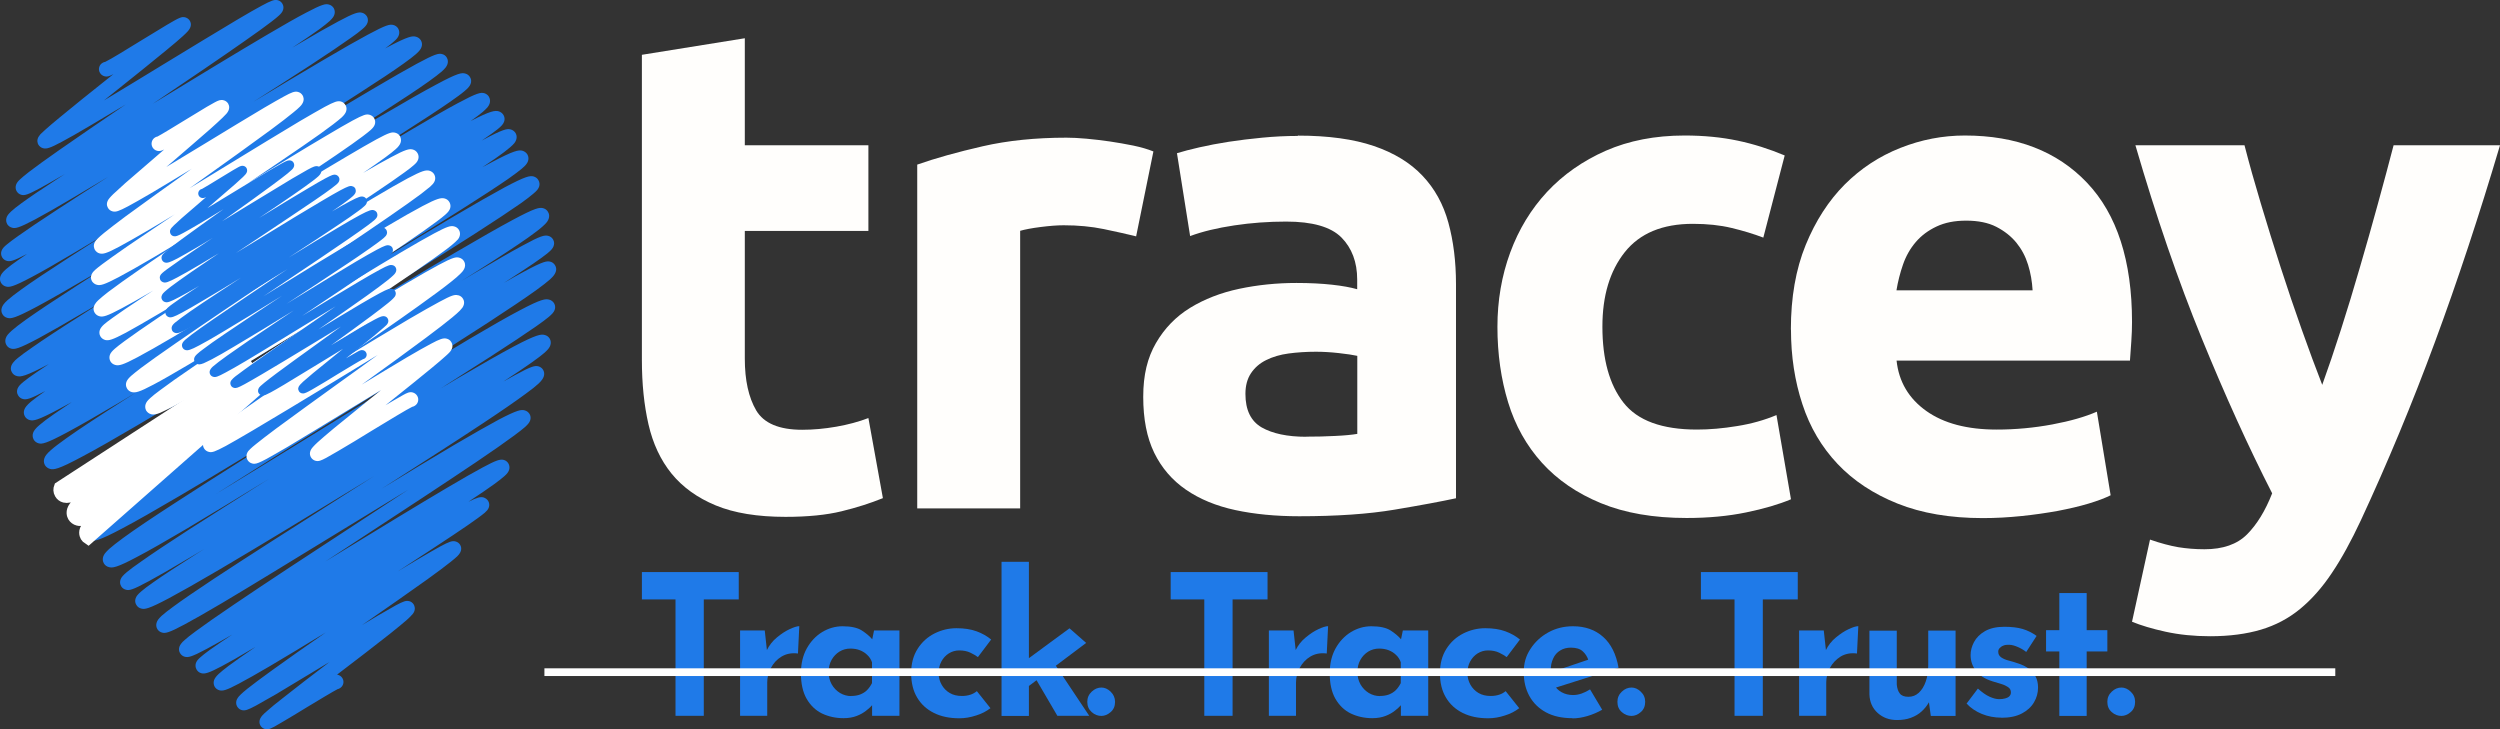
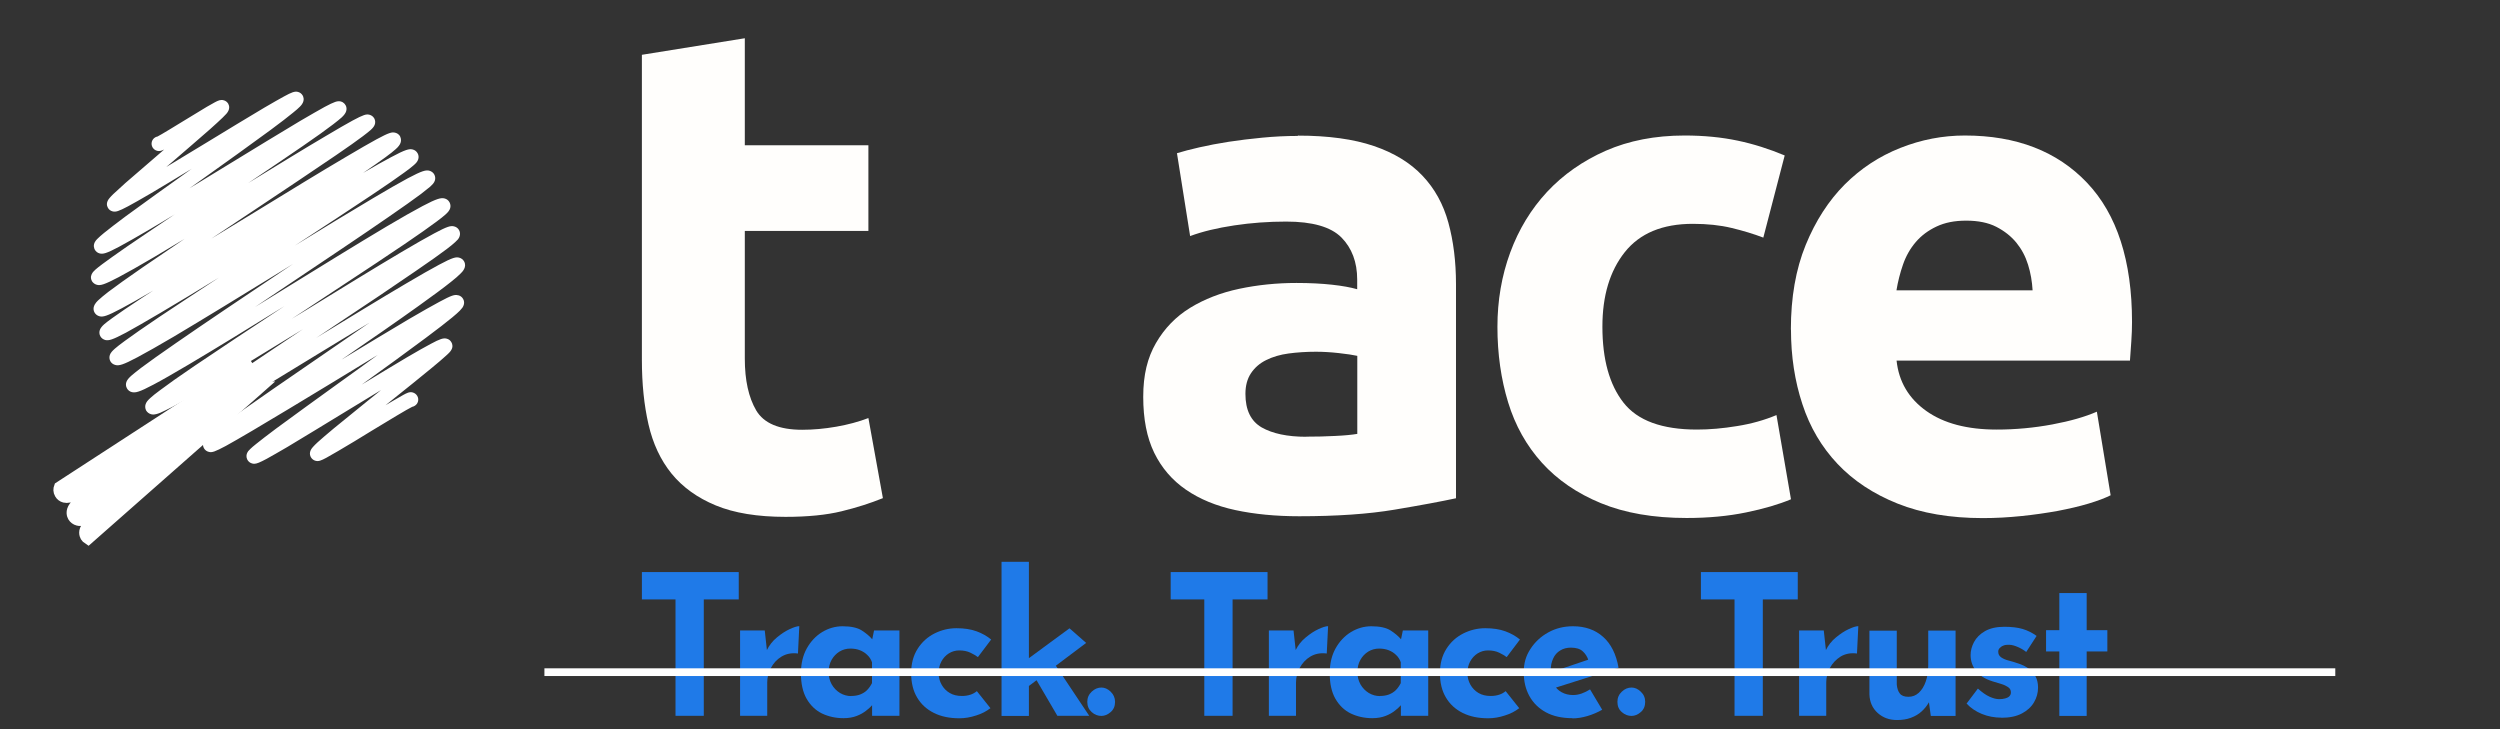
<svg xmlns="http://www.w3.org/2000/svg" id="katman_2" viewBox="0 0 243.15 70.94">
  <rect x="0" y="0" width="243.15" height="70.94" fill="#333333" stroke="none" />
  <defs>
    <style>
      .cls-1 {
        stroke: #fff;
        stroke-miterlimit: 10;
      }

      .cls-1, .cls-2 {
        fill: #fff;
      }

      .cls-3 {
        fill: #1f7ae8;
      }

      .cls-4 {
        fill: #fffefc;
      }
    </style>
  </defs>
  <g id="katman_1">
    <g>
      <g>
        <path class="cls-4" d="M62.43,5.33l10.01-1.61v10.41h12.02v8.33h-12.02v12.42c0,2.1.37,3.78,1.11,5.04.74,1.25,2.23,1.88,4.47,1.88,1.07,0,2.18-.1,3.32-.3,1.14-.2,2.18-.48,3.12-.84l1.41,7.79c-1.21.49-2.55.92-4.03,1.28-1.48.36-3.29.54-5.44.54-2.73,0-4.99-.37-6.78-1.11-1.79-.74-3.22-1.77-4.3-3.09-1.07-1.32-1.82-2.92-2.25-4.8-.43-1.88-.64-3.96-.64-6.25V5.33Z" />
-         <path class="cls-4" d="M110.51,22.99c-.9-.22-1.95-.46-3.16-.71-1.21-.25-2.51-.37-3.9-.37-.63,0-1.38.06-2.25.17-.87.11-1.53.24-1.98.37v27h-10.01V16.01c1.79-.63,3.91-1.22,6.35-1.78,2.44-.56,5.16-.84,8.16-.84.54,0,1.19.03,1.95.1.76.07,1.52.16,2.28.27.76.11,1.52.25,2.28.4.76.16,1.41.35,1.95.57l-1.68,8.26Z" />
        <path class="cls-4" d="M126.23,13.19c2.96,0,5.42.34,7.39,1.01,1.97.67,3.55,1.64,4.73,2.89,1.19,1.25,2.03,2.78,2.52,4.57.49,1.79.74,3.78.74,5.98v20.82c-1.43.31-3.42.68-5.98,1.11s-5.64.64-9.27.64c-2.28,0-4.35-.2-6.21-.6-1.86-.4-3.46-1.06-4.8-1.98-1.34-.92-2.37-2.12-3.09-3.59-.72-1.48-1.07-3.29-1.07-5.44s.41-3.8,1.24-5.24c.83-1.43,1.94-2.57,3.32-3.42,1.39-.85,2.98-1.47,4.77-1.85,1.79-.38,3.65-.57,5.57-.57,1.3,0,2.45.06,3.46.17,1.01.11,1.82.26,2.45.44v-.94c0-1.7-.52-3.07-1.54-4.1-1.03-1.03-2.82-1.54-5.37-1.54-1.7,0-3.38.12-5.04.37-1.66.25-3.09.59-4.3,1.04l-1.28-8.06c.58-.18,1.31-.37,2.18-.57.87-.2,1.82-.38,2.85-.54,1.03-.16,2.12-.29,3.26-.4,1.14-.11,2.29-.17,3.46-.17ZM127.04,42.47c.98,0,1.92-.02,2.82-.07.9-.04,1.61-.11,2.15-.2v-7.59c-.4-.09-1.01-.18-1.81-.27-.81-.09-1.54-.13-2.22-.13-.94,0-1.82.06-2.65.17-.83.11-1.56.33-2.18.64-.63.31-1.12.74-1.48,1.28-.36.54-.54,1.21-.54,2.01,0,1.57.53,2.65,1.58,3.26,1.05.6,2.5.91,4.33.91Z" />
        <path class="cls-4" d="M145.64,31.79c0-2.55.41-4.96,1.24-7.22.83-2.26,2.03-4.23,3.59-5.91,1.57-1.68,3.47-3.01,5.71-4,2.24-.98,4.79-1.48,7.66-1.48,1.88,0,3.6.17,5.17.5,1.57.33,3.09.82,4.57,1.44l-2.08,7.99c-.94-.36-1.97-.67-3.09-.94-1.12-.27-2.37-.4-3.76-.4-2.96,0-5.16.92-6.62,2.75-1.46,1.84-2.18,4.25-2.18,7.25,0,3.18.68,5.64,2.05,7.39,1.37,1.75,3.75,2.62,7.15,2.62,1.21,0,2.51-.11,3.9-.34,1.39-.22,2.66-.58,3.83-1.07l1.41,8.19c-1.16.49-2.62.92-4.37,1.28-1.75.36-3.67.54-5.78.54-3.22,0-6-.48-8.33-1.44-2.33-.96-4.24-2.27-5.74-3.93-1.5-1.66-2.6-3.62-3.29-5.88-.69-2.26-1.04-4.71-1.04-7.35Z" />
        <path class="cls-4" d="M174.18,32.06c0-3.13.48-5.88,1.44-8.23.96-2.35,2.23-4.31,3.79-5.88,1.57-1.57,3.37-2.75,5.41-3.56,2.04-.81,4.13-1.21,6.28-1.21,5.01,0,8.98,1.53,11.89,4.6,2.91,3.07,4.37,7.58,4.37,13.53,0,.58-.02,1.22-.07,1.91-.04.69-.09,1.31-.13,1.85h-22.7c.22,2.06,1.19,3.69,2.89,4.9,1.7,1.21,3.98,1.81,6.85,1.81,1.83,0,3.64-.17,5.41-.5,1.77-.33,3.21-.75,4.33-1.24l1.34,8.13c-.54.27-1.25.54-2.15.81-.9.27-1.89.5-2.99.71-1.1.2-2.27.37-3.53.5-1.25.13-2.51.2-3.76.2-3.18,0-5.94-.47-8.29-1.41-2.35-.94-4.3-2.23-5.84-3.86-1.54-1.63-2.69-3.57-3.42-5.81-.74-2.24-1.11-4.66-1.11-7.25ZM197.69,28.23c-.05-.85-.19-1.68-.44-2.48-.25-.81-.63-1.52-1.14-2.15-.52-.63-1.17-1.14-1.95-1.54-.78-.4-1.76-.6-2.92-.6s-2.08.19-2.89.57c-.81.38-1.48.88-2.02,1.51-.54.63-.95,1.35-1.24,2.18-.29.83-.5,1.67-.64,2.52h13.23Z" />
-         <path class="cls-4" d="M243.15,14.13c-2.02,6.81-4.13,13.19-6.33,19.14-2.2,5.96-4.6,11.73-7.2,17.33-.94,2.01-1.88,3.73-2.83,5.14-.94,1.41-1.97,2.57-3.09,3.49-1.12.92-2.39,1.59-3.8,2.01-1.41.42-3.06.64-4.94.64-1.57,0-3.02-.15-4.34-.44-1.32-.29-2.41-.62-3.26-.97l1.75-7.99c1.03.36,1.95.6,2.75.74.81.13,1.66.2,2.55.2,1.79,0,3.17-.48,4.13-1.44.96-.96,1.78-2.29,2.45-4-2.29-4.48-4.57-9.5-6.85-15.08-2.28-5.57-4.43-11.83-6.45-18.77h10.61c.45,1.75.98,3.64,1.59,5.67.61,2.04,1.25,4.1,1.92,6.18.67,2.08,1.36,4.11,2.06,6.08.7,1.97,1.36,3.76,1.99,5.37.58-1.61,1.19-3.4,1.82-5.37.63-1.97,1.25-4,1.85-6.08.61-2.08,1.19-4.14,1.75-6.18.56-2.04,1.07-3.93,1.52-5.67h10.35Z" />
      </g>
      <g>
        <path class="cls-3" d="M62.43,55.64h9.42v2.66h-3.4v11.32h-2.75v-11.32h-3.27v-2.66Z" />
        <path class="cls-3" d="M74.38,61.32l.25,2.28-.06-.34c.24-.49.57-.92.99-1.26.42-.35.83-.62,1.24-.81.41-.19.73-.29.94-.29l-.13,2.66c-.62-.08-1.15.03-1.6.3s-.79.65-1.03,1.1c-.24.46-.36.92-.36,1.41v3.25h-2.64v-8.3h2.39Z" />
        <path class="cls-3" d="M82.04,69.85c-.77,0-1.47-.16-2.1-.46-.63-.31-1.12-.79-1.49-1.43-.37-.65-.55-1.47-.55-2.47,0-.94.19-1.75.57-2.43.38-.68.88-1.21,1.5-1.59.62-.37,1.28-.56,1.98-.56.82,0,1.45.14,1.87.41.42.27.78.57,1.05.9l-.11.32.25-1.22h2.47v8.3h-2.66v-1.8l.21.57s-.1.07-.23.22c-.13.15-.31.32-.56.51-.25.2-.55.37-.91.51s-.79.22-1.28.22ZM82.8,67.69c.32,0,.6-.05.85-.14.25-.1.48-.23.67-.42s.35-.42.49-.69v-2.03c-.1-.28-.25-.52-.46-.71-.2-.2-.44-.35-.72-.46-.28-.11-.59-.16-.93-.16-.38,0-.73.1-1.05.29-.32.2-.58.47-.77.81s-.29.74-.29,1.18.1.84.3,1.2c.2.35.47.63.81.84.34.2.7.3,1.09.3Z" />
        <path class="cls-3" d="M96.31,68.89c-.37.29-.83.53-1.38.7-.55.18-1.09.27-1.62.27-.95,0-1.78-.17-2.48-.52-.7-.35-1.25-.85-1.63-1.5-.39-.65-.58-1.44-.58-2.37s.21-1.71.63-2.37.97-1.15,1.64-1.49c.68-.34,1.39-.51,2.14-.51s1.4.1,1.95.3c.55.2,1.02.47,1.42.8l-1.29,1.71c-.18-.14-.42-.28-.73-.43-.31-.15-.67-.22-1.09-.22-.37,0-.7.1-1.01.29-.3.19-.54.45-.72.78s-.27.71-.27,1.14c0,.41.1.78.29,1.12s.45.61.79.81c.34.2.73.29,1.19.29.29,0,.56-.04.81-.12.25-.08.46-.2.64-.35l1.33,1.67Z" />
        <path class="cls-3" d="M97.41,69.63v-14.99h2.66v14.99h-2.66ZM99.27,67.33l-.27-2.53,5.02-3.69,1.62,1.42-6.37,4.79ZM102.18,63.98l3.76,5.64h-3.1l-2.41-4.12,1.75-1.52Z" />
        <path class="cls-3" d="M106.18,67.27c.29-.27.6-.4.94-.4.32,0,.62.13.9.4.28.27.43.6.43.99,0,.42-.14.75-.43,1-.29.25-.59.37-.9.37-.34,0-.66-.12-.94-.37-.28-.25-.43-.58-.43-1,0-.39.14-.72.43-.99Z" />
        <path class="cls-3" d="M113.86,55.64h9.42v2.66h-3.4v11.32h-2.75v-11.32h-3.27v-2.66Z" />
        <path class="cls-3" d="M125.81,61.32l.25,2.28-.06-.34c.24-.49.57-.92.99-1.26.42-.35.83-.62,1.24-.81.41-.19.73-.29.94-.29l-.13,2.66c-.62-.08-1.15.03-1.6.3s-.79.65-1.03,1.1c-.24.46-.36.92-.36,1.41v3.25h-2.64v-8.3h2.39Z" />
        <path class="cls-3" d="M133.47,69.85c-.77,0-1.47-.16-2.1-.46-.63-.31-1.12-.79-1.49-1.43-.37-.65-.55-1.47-.55-2.47,0-.94.19-1.75.57-2.43.38-.68.88-1.21,1.5-1.59.62-.37,1.28-.56,1.98-.56.82,0,1.45.14,1.87.41.42.27.78.57,1.05.9l-.11.32.25-1.22h2.47v8.3h-2.66v-1.8l.21.57s-.1.07-.23.22c-.13.15-.31.32-.56.51-.25.2-.55.37-.91.51s-.79.22-1.28.22ZM134.23,67.69c.32,0,.6-.05.85-.14.25-.1.48-.23.67-.42s.35-.42.49-.69v-2.03c-.1-.28-.25-.52-.46-.71-.2-.2-.44-.35-.72-.46-.28-.11-.59-.16-.93-.16-.38,0-.73.1-1.05.29-.32.2-.58.47-.77.81s-.29.74-.29,1.18.1.84.3,1.2c.2.35.47.63.81.84.34.2.7.3,1.09.3Z" />
        <path class="cls-3" d="M147.74,68.89c-.37.29-.83.53-1.38.7-.55.18-1.09.27-1.62.27-.95,0-1.78-.17-2.48-.52-.7-.35-1.25-.85-1.63-1.5-.39-.65-.58-1.44-.58-2.37s.21-1.71.63-2.37.97-1.15,1.64-1.49c.68-.34,1.39-.51,2.14-.51s1.4.1,1.95.3c.55.2,1.02.47,1.42.8l-1.29,1.71c-.18-.14-.42-.28-.73-.43-.31-.15-.67-.22-1.09-.22-.37,0-.7.1-1.01.29-.3.19-.54.45-.72.78s-.27.71-.27,1.14c0,.41.1.78.29,1.12s.45.61.79.81c.34.2.73.29,1.19.29.29,0,.56-.04.81-.12.25-.08.46-.2.64-.35l1.33,1.67Z" />
        <path class="cls-3" d="M152.93,69.85c-1.01,0-1.87-.19-2.57-.57-.7-.38-1.24-.91-1.61-1.58-.37-.67-.55-1.44-.55-2.32s.21-1.59.65-2.26c.43-.67,1.01-1.21,1.73-1.61.72-.4,1.53-.6,2.41-.6,1.19,0,2.17.35,2.94,1.04s1.26,1.69,1.49,2.99l-6.46,2.05-.59-1.44,4.67-1.58-.55.25c-.1-.33-.28-.62-.54-.86-.26-.25-.65-.37-1.17-.37-.39,0-.74.09-1.04.28-.3.18-.53.44-.68.78-.16.33-.24.73-.24,1.19,0,.52.1.95.29,1.3.19.35.45.61.78.79.33.18.7.27,1.1.27.29,0,.57-.05.85-.15s.54-.23.81-.4l1.18,1.98c-.44.25-.92.46-1.43.61-.51.15-1,.23-1.45.23Z" />
        <path class="cls-3" d="M157.74,67.27c.28-.27.6-.4.94-.4.32,0,.62.13.9.4.29.27.43.6.43.99,0,.42-.14.75-.43,1s-.59.37-.9.37c-.34,0-.66-.12-.94-.37-.29-.25-.43-.58-.43-1,0-.39.14-.72.43-.99Z" />
        <path class="cls-3" d="M165.43,55.64h9.42v2.66h-3.4v11.32h-2.75v-11.32h-3.27v-2.66Z" />
        <path class="cls-3" d="M177.38,61.32l.25,2.28-.06-.34c.24-.49.57-.92.99-1.26.42-.35.83-.62,1.24-.81.41-.19.72-.29.94-.29l-.13,2.66c-.62-.08-1.15.03-1.6.3-.44.28-.79.65-1.03,1.1-.24.46-.36.92-.36,1.41v3.25h-2.64v-8.3h2.39Z" />
        <path class="cls-3" d="M184.5,70.03c-.75,0-1.37-.23-1.88-.69-.51-.46-.77-1.06-.8-1.79v-6.21h2.66v5.22c.03.37.12.66.29.88.16.22.44.33.84.33s.73-.13,1.02-.4c.29-.27.51-.63.67-1.09.16-.46.24-.98.24-1.57v-3.38h2.66v8.3h-2.41l-.21-1.52.04.17c-.19.34-.43.65-.72.91-.29.27-.64.47-1.04.62-.4.15-.85.22-1.34.22Z" />
        <path class="cls-3" d="M194.67,69.8c-.68,0-1.32-.12-1.91-.36-.59-.24-1.09-.58-1.49-1.01l1.1-1.46c.41.37.78.63,1.13.79s.66.24.94.24c.22,0,.41-.02.58-.07.17-.04.31-.11.41-.21.1-.1.15-.22.15-.37,0-.21-.08-.39-.26-.51s-.39-.23-.66-.31c-.27-.08-.55-.17-.86-.26-.76-.24-1.31-.59-1.64-1.05-.34-.46-.5-.96-.5-1.51,0-.42.11-.84.33-1.26s.58-.78,1.06-1.06c.49-.28,1.12-.43,1.89-.43.7,0,1.29.07,1.77.21s.94.37,1.37.68l-1.01,1.56c-.24-.19-.51-.35-.81-.48-.3-.13-.57-.21-.83-.22-.23-.01-.42.01-.58.08-.16.06-.28.15-.37.25-.09.1-.13.21-.13.32-.01.24.08.43.28.57s.45.25.75.32c.3.08.6.17.89.27.41.13.75.3,1.04.51.29.22.52.47.67.77.16.3.24.66.24,1.07,0,.51-.13.99-.39,1.43-.26.45-.65.81-1.18,1.09s-1.19.42-2,.42Z" />
        <path class="cls-3" d="M200.29,57.68h2.66v3.61h2.01v2.07h-2.01v6.27h-2.66v-6.27h-1.29v-2.07h1.29v-3.61Z" />
-         <path class="cls-3" d="M205.39,67.27c.28-.27.6-.4.94-.4.32,0,.62.13.9.4.29.27.43.6.43.99,0,.42-.14.75-.43,1s-.59.37-.9.37c-.34,0-.66-.12-.94-.37-.29-.25-.43-.58-.43-1,0-.39.14-.72.43-.99Z" />
      </g>
    </g>
-     <path class="cls-3" d="M53.4,29.14c-.33-.09-.75-.07-2.8,1.02-1.19.62-2.81,1.55-4.95,2.81-.57.34-1.16.69-1.78,1.07-2.47,1.48-5.28,3.2-8.17,4.98-1.41.87-2.84,1.75-4.25,2.62-3.6,2.22-7.29,4.49-10.52,6.45,3.61-2.3,7.87-4.96,12.01-7.54,1.28-.8,2.57-1.6,3.84-2.4,2.52-1.58,4.98-3.12,7.2-4.53,1.26-.8,2.43-1.56,3.5-2.25,2.11-1.38,3.65-2.41,4.7-3.17.59-.43,1.02-.76,1.31-1.02.25-.23.85-.77.5-1.37-.1-.18-.27-.31-.47-.36-.32-.08-.65-.06-2.56.97-.55.29-1.2.66-1.96,1.1,1.2-.77,2.15-1.39,2.88-1.89.61-.42,1.05-.74,1.35-.98.18-.15.31-.27.4-.37.4-.45.25-.84.16-.99-.1-.18-.27-.3-.47-.35-.35-.09-.71-.03-2.52.96-1.08.58-2.56,1.43-4.55,2.61-.44.26-.89.53-1.36.81.46-.29.91-.57,1.34-.84,2.3-1.45,3.97-2.55,5.12-3.36.64-.46,1.11-.81,1.42-1.09.19-.17.33-.31.43-.44.34-.47.19-.84.1-.98-.1-.18-.27-.31-.47-.36-.36-.09-.73-.06-3.02,1.17-1.32.71-3.14,1.75-5.57,3.17-3.12,1.83-6.91,4.12-10.83,6.5-1.72,1.05-3.47,2.11-5.2,3.16-1.2.73-2.39,1.45-3.55,2.15-2.87,1.74-5.59,3.39-8.05,4.86,2.42-1.55,5.13-3.25,7.95-5.01,2.45-1.52,4.99-3.1,7.48-4.65,2.79-1.73,5.5-3.41,7.98-4.96.04-.02.08-.05.12-.08,2.22-1.39,4.26-2.68,6.02-3.81,2.01-1.29,3.47-2.26,4.47-2.96.55-.4.96-.7,1.23-.94.17-.14.29-.26.38-.36.37-.44.21-.82.13-.96-.1-.19-.27-.31-.48-.37-.34-.08-.72-.05-2.82,1.07-1.22.66-2.9,1.62-5.14,2.94-2.14,1.27-4.6,2.75-7.25,4.36-2.46,1.49-5.08,3.1-7.77,4.75-4.52,2.77-9.17,5.61-13.14,8,4.17-2.6,9.14-5.64,13.97-8.58,2.91-1.78,5.74-3.5,8.34-5.11,2.43-1.48,4.65-2.87,6.58-4.08,2.15-1.36,3.71-2.38,4.78-3.12.6-.42,1.03-.75,1.33-1,.18-.15.3-.27.39-.38.37-.45.22-.83.14-.98-.11-.18-.28-.31-.49-.37-.36-.09-.79-.05-3.12,1.19-.24.13-.5.27-.78.42.48-.32.89-.6,1.26-.85.64-.45,1.11-.8,1.42-1.07.19-.16.33-.3.43-.42.36-.46.21-.84.13-.98-.11-.18-.28-.31-.48-.36-.34-.09-.7-.06-2.81,1.08.08-.06.16-.11.23-.16.6-.41,1.04-.72,1.33-.96.18-.15.31-.27.4-.37.39-.45.24-.84.15-.99-.1-.18-.28-.31-.49-.37-.34-.08-.74-.06-2.7.95.51-.36.9-.65,1.18-.89.2-.18.35-.32.46-.45.38-.47.22-.86.14-1.01-.1-.18-.27-.3-.47-.36-.33-.08-.66-.05-2.61,1-1.12.6-2.67,1.49-4.73,2.71-.27.16-.55.33-.84.5-2.41,1.43-5.2,3.12-8.2,4.95,2.97-1.85,5.78-3.59,8.11-5.07.05-.03.09-.05.13-.08,2.18-1.39,3.77-2.43,4.86-3.19.61-.43,1.06-.75,1.36-1.01.18-.15.31-.27.4-.38.39-.45.24-.84.15-.98-.1-.18-.27-.31-.48-.36-.33-.09-.71-.06-2.84,1.09-1.24.66-2.93,1.62-5.19,2.95-.25.15-.51.3-.77.45-3.52,2.09-7.85,4.72-12.19,7.36,4.33-2.68,8.7-5.38,12.1-7.54.27-.17.54-.34.8-.51,2.04-1.31,3.53-2.3,4.54-3.02.57-.41.99-.73,1.27-.97.17-.15.29-.28.38-.39.35-.45.2-.82.12-.96-.1-.18-.26-.3-.46-.35-.34-.09-.68-.02-2.46.94-1.05.57-2.5,1.4-4.43,2.54-.79.46-1.63.96-2.51,1.49-3.14,1.87-6.81,4.11-10.64,6.44-2.55,1.55-5.14,3.12-7.61,4.62,2.06-1.29,4.21-2.62,6.33-3.93,4.3-2.66,8.41-5.21,11.75-7.33.53-.34,1.05-.67,1.54-.99,1.93-1.24,3.33-2.17,4.29-2.86.54-.38.93-.69,1.2-.92.17-.15.28-.27.37-.38.34-.44.19-.81.11-.95-.11-.18-.28-.31-.49-.36-.33-.09-.72-.06-2.71.99-.09.05-.18.1-.28.15.34-.25.6-.45.79-.62.17-.14.28-.25.37-.36.34-.43.19-.81.11-.95-.1-.17-.27-.3-.47-.35-.34-.09-.69-.02-2.48.94-1.04.56-2.49,1.38-4.4,2.51-1.98,1.16-4.3,2.55-6.75,4.03,2.04-1.29,3.94-2.52,5.56-3.57,1.75-1.15,3.03-2.01,3.91-2.64.5-.35.86-.62,1.1-.83.15-.12.26-.22.34-.32.39-.44.21-.84.15-.95-.11-.18-.28-.31-.48-.36-.35-.09-.75.01-2.3.84-.94.5-2.23,1.23-3.94,2.24-.18.11-.37.22-.56.33,1.16-.76,2.03-1.36,2.67-1.82.44-.33.76-.58.98-.78.14-.14.24-.24.32-.35.3-.42.15-.77.08-.91-.11-.17-.27-.3-.48-.35-.3-.08-.6-.06-2.24.81-.92.48-2.16,1.19-3.81,2.16-3.04,1.79-6.94,4.17-10.72,6.47-.12.08-.24.15-.36.22.18-.12.36-.24.55-.37,3.11-2.1,6.05-4.09,8.27-5.65,1.21-.84,2.09-1.48,2.69-1.94.34-.26.59-.46.76-.62.11-.1.19-.18.25-.26.33-.42.16-.79.1-.89-.1-.18-.26-.3-.46-.35-.31-.08-.6.02-1.55.53-.56.3-1.33.74-2.36,1.35-1.9,1.13-4.36,2.63-6.96,4.21-2.06,1.26-4.16,2.54-6.03,3.66.41-.32.81-.64,1.19-.95,1.74-1.39,3.54-2.83,4.87-3.93.72-.59,1.25-1.04,1.61-1.37.21-.19.36-.34.47-.46.33-.36.4-.71.22-1.03-.1-.17-.26-.29-.45-.34-.34-.09-.55,0-1.79.73-.69.41-1.61.98-2.5,1.52-1.29.8-3.04,1.87-3.5,2.08-.09.01-.17.04-.25.09-.34.19-.46.63-.26.97.09.17.26.29.45.34.22.06.39.04.86-.21-.21.17-.42.34-.62.5-1.71,1.36-3.32,2.65-4.55,3.67-.66.54-1.15.96-1.48,1.26-.19.17-.34.31-.44.41-.07.08-.12.15-.16.21-.26.38-.1.72-.05.81.11.17.27.3.47.35.32.08.64,0,1.8-.62.68-.36,1.61-.89,2.84-1.62,1.02-.6,2.17-1.29,3.39-2.02-2.37,1.61-4.68,3.18-6.49,4.45-1.31.92-2.27,1.61-2.93,2.12-.37.29-.64.51-.83.69-.12.11-.21.2-.27.28-.32.43-.15.8-.09.9.1.17.26.3.46.35.32.08.61,0,1.84-.66.6-.33,1.39-.78,2.4-1.37-.27.17-.53.34-.78.51-1.56,1.01-2.69,1.78-3.46,2.34-.44.32-.76.58-.98.78-.14.13-.24.24-.32.34-.3.42-.15.77-.08.91.11.17.27.3.48.35.3.08.6.06,2.24-.81.91-.49,2.17-1.2,3.83-2.19,1-.59,2.11-1.25,3.29-1.96-1.8,1.14-3.47,2.22-4.91,3.16-1.73,1.13-2.99,1.98-3.86,2.6-.48.34-.84.61-1.08.81-.15.12-.26.22-.34.31-.39.44-.21.84-.14.96.1.17.27.3.47.35.3.07.6.03,1.95-.68-.31.21-.58.4-.83.57-.55.38-.94.68-1.21.91-.17.15-.29.27-.37.38-.35.44-.2.81-.12.95.11.18.28.31.48.36.32.08.66.06,2.48-.91,1.04-.55,2.46-1.36,4.34-2.48.64-.38,1.31-.78,2.01-1.2.48-.29.97-.58,1.48-.89-.54.34-1.06.67-1.57.99-.92.58-1.79,1.14-2.6,1.66-2.1,1.36-3.63,2.38-4.67,3.13-.59.43-1.02.76-1.31,1.02-.18.16-.3.29-.39.41-.34.46-.19.83-.11.96.1.18.27.31.48.36.34.09.7.06,2.86-1.09,1.25-.67,2.95-1.64,5.22-2.97.02-.01.03-.02.05-.03.65-.39,1.34-.79,2.05-1.22-.72.45-1.41.89-2.07,1.31-.49.31-.96.62-1.42.91-2.2,1.42-3.8,2.49-4.9,3.27-.62.44-1.06.79-1.37,1.06-.18.16-.31.3-.41.42-.34.45-.19.83-.11.97.1.18.27.31.47.36.33.08.68.05,2.7-1.03,1.16-.63,2.76-1.54,4.89-2.8.15-.08.29-.17.44-.26.57-.33,1.17-.69,1.79-1.06-.62.39-1.23.77-1.81,1.13-.35.23-.7.45-1.03.66-2.23,1.41-3.85,2.48-4.96,3.26-.63.43-1.08.77-1.39,1.02-.19.16-.32.28-.41.4-.39.45-.24.84-.15.98.1.19.28.32.49.37.35.09.78.06,3.1-1.17-.46.31-.86.57-1.21.81-.56.38-.97.68-1.25.91-.17.14-.29.25-.38.35-.39.44-.24.83-.15.97.1.18.27.31.47.36.32.08.66.03,2.18-.78-.62.43-1.07.77-1.39,1.03-.2.17-.35.31-.45.44-.39.47-.23.86-.15,1,.1.18.28.31.48.36.34.09.73.06,2.96-1.14.34-.18.71-.38,1.12-.61-.65.43-1.21.81-1.69,1.14-.65.45-1.13.81-1.45,1.09-.2.17-.33.3-.43.43-.37.46-.21.84-.13.99.1.18.27.3.48.36.33.08.69.05,2.76-1.06,1.2-.64,2.85-1.59,5.04-2.88.56-.33,1.13-.67,1.72-1.03-.4.26-.79.5-1.17.74-2.51,1.6-4.34,2.8-5.59,3.69-.7.5-1.22.89-1.56,1.19-.21.18-.35.33-.46.47-.36.47-.21.85-.13,1,.11.18.29.31.5.37.35.09.78.06,3.07-1.17,1.35-.71,3.19-1.76,5.62-3.19.53-.31,1.08-.64,1.65-.98,2.06-1.22,4.34-2.61,6.71-4.05-2.05,1.29-4.02,2.53-5.84,3.69.21-.1.46-.22.74-.37.85-.45,2.01-1.11,3.55-2.02,2.57-1.51,5.84-3.51,9.08-5.5-1.83,1.22-3.66,2.44-5.33,3.57l-.08-.12-18.29,11.88c-.08.21-.09.44.05.68.1.18.27.31.47.36.29.07.57.01,1.18-.27.39-.18.9-.44,1.57-.8,1.19-.64,2.84-1.59,5.05-2.89.18-.1.37-.21.55-.32-.17.1-.34.21-.51.32-2.28,1.44-3.95,2.53-5.08,3.33-.64.45-1.1.81-1.42,1.08-.19.17-.32.31-.42.44-.34.46-.19.84-.11.98.11.18.29.32.5.37.36.09.81.06,3.14-1.17-.13.1-.26.18-.38.27-.65.45-1.13.79-1.45,1.06-.19.16-.33.29-.43.4-.4.46-.24.85-.16,1,.07.11.16.2.27.27.07.04.15.08.23.1.35.09.79.06,3.1-1.17,1.35-.71,3.19-1.76,5.64-3.2,1.94-1.14,4.11-2.44,6.41-3.84,2.64-1.6,5.45-3.31,8.23-5.01-2.77,1.73-5.58,3.49-8.22,5.15-2.55,1.61-4.93,3.12-6.97,4.45-2.24,1.45-3.87,2.55-4.98,3.36-.62.46-1.08.81-1.39,1.09-.18.17-.31.31-.41.43-.34.46-.19.83-.11.97.11.19.28.32.5.37.33.09.74.07,2.74-1,1.17-.61,2.75-1.52,4.86-2.76,2.31-1.37,5.06-3.05,7.95-4.82-2.81,1.77-5.46,3.45-7.68,4.87-2.15,1.39-3.72,2.44-4.79,3.2-.61.42-1.05.75-1.35,1-.18.15-.3.27-.4.38-.39.45-.23.84-.15.98.1.18.27.3.47.35.32.09.63.03,2.24-.84.94-.51,2.23-1.25,3.96-2.28.47-.27.95-.56,1.45-.86-.25.16-.51.32-.75.47-1.9,1.21-3.29,2.11-4.23,2.78-.53.37-.92.66-1.18.89-.16.14-.28.25-.37.36-.35.44-.2.81-.11.95.1.18.27.31.48.36.33.09.69.06,2.72-1.02,1.16-.62,2.75-1.52,4.86-2.76,3.88-2.28,8.9-5.34,13.75-8.3.45-.27.9-.55,1.34-.82-1.11.71-2.23,1.42-3.35,2.13-4.4,2.8-8.96,5.7-12.25,7.87-1.78,1.18-3.08,2.07-3.96,2.72-.5.36-.86.65-1.11.87-.15.14-.26.26-.34.36-.32.44-.18.8-.1.94.1.17.27.3.47.35.32.08.64.03,2.17-.79.88-.47,2.09-1.16,3.7-2.11,2.98-1.77,6.82-4.13,10.89-6.62,2.42-1.48,4.88-2.99,7.19-4.39-1.74,1.14-3.57,2.34-5.37,3.52-4.14,2.7-8.41,5.5-11.55,7.63-1.69,1.14-2.93,2.01-3.78,2.64-.48.35-.83.63-1.06.84-.15.13-.26.24-.33.34-.35.43-.2.8-.12.93.1.18.27.31.47.36.32.08.64.03,2.15-.78.64-.34,1.45-.8,2.46-1.38-.92.61-1.64,1.1-2.17,1.48-.41.3-.71.53-.91.71-.13.11-.22.21-.3.3-.33.43-.15.8-.09.91.1.18.27.31.47.36.33.08.68,0,1.97-.68.76-.4,1.8-.99,3.17-1.81.04-.02.07-.04.11-.06-1.12.76-1.97,1.36-2.6,1.83-.43.33-.75.58-.96.78-.14.13-.24.24-.31.34-.31.42-.16.77-.09.91.1.17.27.3.47.35.32.08.65.01,1.89-.65.72-.38,1.69-.93,2.99-1.69,1.6-.94,3.49-2.09,5.46-3.29-1.9,1.32-3.73,2.6-5.18,3.65-1.09.79-1.89,1.38-2.44,1.82-.31.25-.54.45-.7.61-.1.1-.18.19-.24.28-.27.39-.13.73-.06.85.1.17.26.3.46.35.3.07.56-.01,1.38-.45.46-.25,1.09-.61,1.94-1.1,1.46-.87,3.35-2.01,5.21-3.14-1.72,1.31-3.34,2.55-4.57,3.53-.68.53-1.17.93-1.5,1.23-.2.17-.35.31-.45.42-.4.43-.33.79-.21,1.01.1.17.26.29.45.34.06.02.12.03.18.03.23,0,.44-.12.7-.25.19-.11.47-.27.83-.48.65-.38,1.51-.9,2.34-1.41,1.12-.68,2.64-1.59,3.02-1.78.07,0,.13-.04.2-.08.34-.19.46-.63.26-.97-.1-.17-.26-.29-.45-.34-.02,0-.05-.01-.08-.01.06-.05.12-.09.18-.14,1.77-1.35,3.6-2.75,4.95-3.82.73-.58,1.27-1.03,1.64-1.35.22-.19.37-.35.48-.47.09-.08.14-.16.19-.23.23-.38.09-.69.03-.8-.1-.17-.26-.3-.45-.34-.31-.08-.57.02-1.29.4-.41.23-.98.55-1.75,1-.47.29-.99.6-1.55.93,2.4-1.66,4.65-3.23,6.38-4.47,1-.72,1.73-1.27,2.23-1.67.29-.23.5-.41.65-.55.1-.1.17-.18.22-.26.29-.4.13-.75.07-.85-.1-.17-.26-.29-.46-.34-.31-.08-.59.01-1.5.5-.53.29-1.27.72-2.26,1.3-.56.34-1.19.71-1.85,1.11,2.01-1.3,3.86-2.51,5.33-3.49,1.1-.73,1.89-1.28,2.44-1.68.31-.22.53-.4.69-.53.1-.09.18-.17.24-.24.33-.41.16-.79.1-.89-.1-.18-.27-.3-.47-.36-.28-.07-.57-.02-1.46.42,1.08-.71,1.91-1.28,2.52-1.72.43-.32.75-.56.97-.76.14-.12.24-.23.31-.32.33-.44.15-.81.09-.92-.1-.17-.26-.3-.46-.35-.34-.08-.7.01-2.05.74-.82.44-1.95,1.08-3.45,1.97-2.78,1.64-6.47,3.89-10.04,6.07-.61.37-1.22.74-1.82,1.11,1.16-.76,2.33-1.53,3.5-2.29,4.03-2.64,8.21-5.38,11.25-7.43,1.64-1.11,2.84-1.95,3.66-2.56.46-.34.8-.61,1.03-.81.14-.13.24-.23.32-.33.34-.42.2-.79.12-.93-.11-.18-.28-.31-.49-.36-.32-.08-.67-.06-2.52.91-1.04.56-2.47,1.37-4.36,2.48-2.07,1.22-4.49,2.69-7.03,4.24,3.57-2.28,7.04-4.5,9.77-6.31,1.92-1.27,3.32-2.24,4.28-2.95.55-.4.94-.71,1.21-.96.16-.15.28-.28.36-.4.32-.44.18-.8.1-.94-.1-.17-.27-.3-.47-.35-.33-.08-.64-.03-2.26.85-.33.18-.71.39-1.14.63,1.13-.73,2.02-1.33,2.71-1.82.58-.41,1-.73,1.29-.98.18-.16.3-.29.39-.4.35-.45.2-.83.12-.97-.11-.18-.28-.31-.49-.36-.35-.09-.77-.06-2.99,1.11-1.3.69-3.05,1.69-5.38,3.05-.57.34-1.17.69-1.78,1.06,1.75-1.11,3.38-2.15,4.81-3.07,2.01-1.29,3.47-2.27,4.48-2.97.56-.39.97-.7,1.25-.93.16-.14.28-.25.37-.35.39-.44.24-.83.16-.97-.11-.19-.29-.32-.5-.37ZM29.2,36.87c-2.95,1.8-5.86,3.57-8.57,5.2,2.7-1.65,5.65-3.44,8.57-5.2Z" />
    <path class="cls-2" d="M44.55,28.72c-.32-.09-.61-.01-1.82.64-.7.37-1.65.92-2.93,1.66-1.87,1.11-4.2,2.51-6.57,3.95,2.71-1.86,5.37-3.7,7.49-5.22,1.41-1.01,2.44-1.77,3.15-2.34.41-.32.7-.58.9-.78.19-.18.68-.66.36-1.22-.1-.17-.27-.3-.47-.35-.3-.08-.6-.04-1.96.69-.77.41-1.82,1.01-3.21,1.83-2.45,1.44-5.63,3.39-8.75,5.29.22-.15.45-.3.67-.44.66-.44,1.33-.89,2-1.34,2.4-1.59,4.74-3.16,6.61-4.45.04-.02.08-.05.12-.08.12-.08.24-.16.35-.24,1.33-.91,2.29-1.59,2.95-2.09.37-.28.65-.51.83-.68.12-.11.21-.2.28-.28.32-.43.15-.8.09-.9-.1-.18-.27-.3-.47-.35-.33-.09-.67,0-1.94.68-.76.41-1.81,1-3.19,1.82-2.57,1.52-5.85,3.54-9.32,5.67-.45.27-.9.55-1.35.82.47-.31.95-.62,1.42-.93,2.36-1.55,4.77-3.14,6.89-4.55.49-.33.96-.64,1.4-.94.45-.3.87-.58,1.27-.85,1.39-.95,2.41-1.66,3.1-2.18.39-.29.68-.52.88-.7.12-.11.21-.2.28-.29.34-.42.16-.8.1-.91-.1-.18-.27-.31-.48-.36-.34-.08-.73,0-2.13.74-.85.45-2,1.1-3.52,2-2.81,1.67-6.5,3.95-10.07,6.15-.9.56-1.81,1.12-2.71,1.67,1.11-.75,2.25-1.5,3.37-2.26,3.46-2.32,7.05-4.72,9.65-6.52,1.4-.97,2.43-1.69,3.13-2.22.39-.3.68-.53.88-.7.12-.11.21-.2.28-.28.36-.43.18-.81.12-.92-.1-.18-.27-.3-.48-.36-.33-.08-.69,0-2.07.73-.82.44-1.94,1.08-3.42,1.96-2.15,1.27-4.84,2.91-7.59,4.6,2.76-1.8,5.45-3.56,7.52-4.95,1.41-.94,2.43-1.65,3.13-2.16.4-.29.69-.51.89-.69.12-.1.21-.19.28-.27.36-.43.18-.82.12-.92-.1-.18-.27-.31-.47-.36-.34-.09-.71,0-2.11.75-.69.36-1.59.87-2.72,1.53.91-.62,1.63-1.12,2.17-1.52.45-.33.78-.59,1-.79.15-.13.25-.24.32-.34.31-.4.18-.75.11-.9,0,0,0,0,0-.02-.02-.04-.05-.07-.08-.1-.1-.12-.23-.2-.39-.24-.32-.09-.61-.01-1.82.64-.7.38-1.67.94-2.97,1.71-2.4,1.41-5.5,3.31-8.78,5.32-1.44.88-2.9,1.77-4.32,2.63,1.3-.87,2.64-1.76,3.97-2.64,3.09-2.06,6-4,8.18-5.49,1.17-.8,2.02-1.4,2.6-1.84.33-.25.57-.44.74-.59.11-.1.19-.18.25-.26.24-.3.22-.58.16-.75-.02-.06-.04-.11-.06-.14-.01-.01-.02-.03-.03-.04-.1-.15-.25-.25-.43-.3-.31-.08-.57-.01-1.65.57-.61.33-1.45.82-2.58,1.49-2.06,1.21-4.73,2.85-7.57,4.59,1.94-1.3,3.78-2.55,5.31-3.6,1.32-.91,2.29-1.6,2.95-2.11.38-.29.66-.52.85-.69.12-.12.21-.21.27-.3.31-.41.16-.77.1-.88h-.01c-.04-.09-.1-.15-.16-.2-.08-.08-.18-.13-.29-.16-.33-.08-.62.02-1.58.53-.56.31-1.35.76-2.39,1.37-1.93,1.15-4.43,2.68-7.08,4.3-1.22.75-2.46,1.51-3.67,2.24.38-.27.76-.54,1.14-.81,2.41-1.72,4.9-3.5,6.73-4.85.99-.73,1.71-1.29,2.21-1.7.29-.23.5-.42.64-.56.1-.1.17-.18.22-.26.28-.41.12-.75.06-.85-.1-.17-.26-.29-.45-.34-.32-.08-.61.03-1.36.44-.46.25-1.09.61-1.93,1.1-1.55.92-3.54,2.13-5.64,3.41-1.31.8-2.65,1.61-3.88,2.35.18-.15.35-.3.52-.44,1.33-1.15,2.71-2.33,3.73-3.23.55-.49.95-.86,1.23-1.13.16-.16.28-.28.37-.38.36-.42.29-.76.17-.98-.1-.16-.26-.29-.45-.33-.29-.08-.53.03-.85.2-.19.1-.44.25-.78.44-.6.36-1.38.84-2.14,1.3-.98.6-2.3,1.41-2.66,1.59-.07.01-.15.04-.22.08-.34.2-.45.63-.26.97.1.17.26.29.45.34.21.05.38.02.68-.13-.06.06-.13.12-.2.18-1.28,1.1-2.61,2.24-3.58,3.09-.52.47-.91.82-1.17,1.07-.15.15-.27.27-.35.37-.36.41-.29.75-.17.96.1.18.26.3.46.35.31.08.6-.02,1.49-.49.52-.28,1.23-.68,2.17-1.23,1.17-.69,2.58-1.54,4.04-2.43-2.31,1.65-4.68,3.34-6.42,4.62-.95.71-1.64,1.24-2.12,1.63-.27.22-.47.4-.61.54-.03.03-.06.05-.08.08-.04.03-.07.07-.09.1-.02.02-.04.05-.05.07-.28.4-.11.75-.06.84.1.18.27.31.47.36.32.08.65.01,1.87-.64.71-.38,1.68-.93,2.96-1.68.77-.45,1.6-.95,2.47-1.48-1.74,1.16-3.33,2.24-4.64,3.13-1.07.74-1.85,1.3-2.39,1.7-.3.23-.53.4-.68.54-.1.09-.18.17-.24.24-.1.13-.16.26-.18.37-.01.03-.02.06-.02.09-.01.2.06.36.1.43.11.17.28.3.48.35.34.09.7,0,2.11-.74.84-.44,1.98-1.09,3.48-1.97.91-.54,1.9-1.13,2.94-1.76-1.48,1-2.88,1.95-4.1,2.79-1.49,1.03-2.57,1.8-3.32,2.37-.42.33-.73.58-.94.78-.12.11-.38.35-.46.65-.02.02-.02.05-.02.07-.03.16-.02.34.09.52.1.17.27.3.47.35.34.09.71,0,2.16-.77.76-.4,1.77-.97,3.07-1.73-.39.25-.76.49-1.11.72-1.28.84-2.21,1.48-2.85,1.94-.36.26-.63.46-.81.62-.11.1-.2.19-.26.27-.34.42-.17.8-.11.9.1.18.27.3.47.36.34.08.69-.01,2.01-.71.79-.43,1.87-1.05,3.31-1.9,1.65-.97,3.65-2.18,5.74-3.46-2.12,1.39-4.13,2.71-5.79,3.82-1.51,1.02-2.62,1.79-3.38,2.35-.43.31-.74.56-.96.75-.13.12-.23.21-.3.3-.36.43-.18.82-.12.93.1.17.27.3.48.35.34.09.73,0,2.14-.75.85-.45,2.01-1.11,3.56-2.02,2.84-1.69,6.58-3.98,10.19-6.2.46-.29.93-.57,1.39-.86-.37.25-.75.5-1.12.75-3.67,2.46-7.47,5.01-10.27,6.95-1.52,1.05-2.63,1.84-3.39,2.41-.43.33-.74.58-.96.77-.13.12-.23.22-.3.31-.34.42-.19.78-.11.92.1.18.27.31.48.36.33.08.72,0,2.09-.73.82-.43,1.95-1.08,3.44-1.96,2.6-1.54,5.98-3.62,9.31-5.68-3.18,2.09-6.35,4.19-8.77,5.83-1.5,1.02-2.59,1.79-3.33,2.35-.43.32-.74.56-.95.76-.13.12-.23.22-.3.31-.32.42-.17.78-.1.92.11.17.28.3.48.35.14.04.29.04.52-.02.21-.05.48-.16.87-.36.21-.1.46-.22.74-.37.85-.45,2.01-1.11,3.55-2.02,2.57-1.51,5.84-3.51,9.08-5.5-1.83,1.22-3.66,2.44-5.33,3.57-1.12.75-2.16,1.46-3.09,2.1-1.41.97-2.44,1.71-3.15,2.25-.41.31-.7.55-.9.73-.13.12-.22.22-.29.31-.31.42-.17.77-.09.9.1.18.27.3.47.35.32.09.66,0,1.89-.66.74-.4,1.75-.97,3.09-1.76.85-.5,1.79-1.07,2.79-1.67,1.92-1.17,4.07-2.48,6.16-3.76,1.65-1,3.33-2.03,4.92-2.99-1.72,1.19-3.55,2.45-5.35,3.68-2.81,1.93-5.46,3.75-7.42,5.14-1.05.75-1.82,1.32-2.35,1.73-.06.05-.12.09-.17.13-.02,0-.03.02-.04.03,0,.01,0,.01,0,.01-.19.15-.34.28-.45.38-.1.09-.17.17-.23.25-.31.4-.14.77-.08.87.1.17.26.29.46.34.32.09.61-.02,1.65-.57.61-.34,1.46-.82,2.59-1.49,2.1-1.24,4.8-2.87,7.65-4.6,1.53-.93,3.08-1.88,4.55-2.77-1.21.89-2.49,1.8-3.74,2.7-2.32,1.68-4.51,3.25-6.14,4.46-.88.66-1.52,1.15-1.95,1.5-.25.2-.44.36-.56.48-.09.09-.16.16-.21.22-.12.17-.17.33-.17.47,0,.05,0,.09.01.14.02.12.07.2.09.25.1.17.26.29.45.34.07.02.13.03.2.03.25,0,.55-.13,1.21-.48.48-.26,1.13-.64,2.01-1.15,1.61-.96,3.68-2.23,5.88-3.57,1.08-.66,2.19-1.33,3.24-1.97-.09.07-.17.14-.26.21-.36.29-.72.58-1.08.87-1.19.96-2.35,1.9-3.27,2.66-.69.58-1.2,1.01-1.55,1.33-.2.19-.35.33-.45.45-.33.35-.39.7-.21,1.02.1.17.26.29.45.34.3.08.55-.03,1.04-.29.28-.15.66-.37,1.17-.67.93-.54,2.13-1.27,3.28-1.98,1.55-.94,3.46-2.1,3.91-2.31.08-.02.16-.04.23-.09.34-.19.46-.63.26-.97-.1-.17-.26-.29-.45-.34-.31-.08-.57.06-.92.25-.23.13-.54.31-.96.55-.23.14-.49.29-.76.45.16-.12.31-.24.46-.37,1.53-1.22,2.97-2.38,4.06-3.28.59-.49,1.02-.85,1.31-1.12.17-.15.3-.27.39-.37.08-.08.14-.17.18-.24.09-.15.12-.3.11-.42-.01-.13-.04-.24-.1-.33-.1-.18-.26-.3-.46-.35-.32-.08-.64.02-1.55.51-.55.29-1.31.72-2.3,1.3-1.28.76-2.82,1.69-4.41,2.66,2.26-1.63,4.49-3.24,6.25-4.56,1.14-.85,1.98-1.5,2.56-1.98.33-.27.57-.49.73-.65.11-.12.19-.21.25-.29.28-.41.14-.74.06-.87-.1-.17-.26-.29-.46-.34Z" />
    <path class="cls-1" d="M25.45,37.6l-.61.54-5.05,4.44h-.01s-11.21,9.88-11.21,9.88c-.11-.07-.2-.16-.27-.27-.08-.15-.24-.54.16-1,.1-.11.24-.24.43-.4.32-.27.8-.61,1.45-1.06.12-.09.25-.17.38-.27-2.33,1.23-2.78,1.26-3.14,1.17-.21-.05-.39-.19-.5-.37-.08-.14-.23-.52.11-.98.1-.13.23-.27.42-.44.32-.27.78-.63,1.42-1.08,1.13-.8,2.8-1.89,5.08-3.33.17-.11.34-.22.51-.32-.18.11-.37.22-.55.32-2.21,1.3-3.86,2.25-5.05,2.89-.67.36-1.18.62-1.57.8-.61.28-.89.34-1.18.27-.2-.05-.37-.18-.47-.36-.14-.24-.13-.47-.05-.68l18.29-11.88.08.12.44.66.1.15.79,1.2Z" />
    <rect class="cls-2" x="52.95" y="65" width="174.18" height=".75" />
-     <path class="cls-3" d="M38.11,28.1c-.2-.06-.39,0-1.15.4-.44.23-1.04.58-1.85,1.05-1.18.7-2.66,1.59-4.15,2.5,1.71-1.18,3.39-2.34,4.73-3.3.89-.64,1.54-1.12,1.99-1.48.26-.2.44-.37.57-.49.12-.11.43-.42.23-.77-.06-.11-.17-.19-.3-.22-.19-.05-.38-.03-1.24.44-.49.26-1.15.64-2.03,1.16-1.55.91-3.56,2.14-5.53,3.34.14-.09.28-.19.42-.28.42-.28.84-.56,1.26-.85,1.52-1.01,3-2,4.18-2.81.03-.01.05-.03.08-.05.08-.05.15-.1.22-.15.84-.58,1.45-1.01,1.86-1.32.23-.18.41-.32.52-.43.08-.07.13-.13.18-.18.2-.27.09-.51.06-.57-.06-.11-.17-.19-.3-.22-.21-.06-.42,0-1.23.43-.48.26-1.14.63-2.02,1.15-1.62.96-3.7,2.24-5.89,3.58-.28.17-.57.35-.85.52.3-.2.6-.39.9-.59,1.49-.98,3.02-1.98,4.36-2.88.31-.21.61-.4.89-.59.28-.19.55-.37.8-.54.88-.6,1.52-1.05,1.96-1.38.25-.18.43-.33.56-.44.08-.07.13-.13.18-.18.21-.27.1-.51.06-.58-.06-.11-.17-.2-.3-.23-.21-.05-.46,0-1.35.47-.54.28-1.26.7-2.23,1.26-1.78,1.06-4.11,2.5-6.37,3.89-.57.35-1.14.71-1.71,1.06.7-.47,1.42-.95,2.13-1.43,2.19-1.47,4.46-2.98,6.1-4.12.88-.61,1.54-1.07,1.98-1.4.25-.19.43-.34.56-.44.08-.07.13-.13.18-.18.23-.27.11-.51.08-.58-.06-.11-.17-.19-.3-.23-.21-.05-.44,0-1.31.46-.52.28-1.23.68-2.16,1.24-1.36.8-3.06,1.84-4.8,2.91,1.74-1.14,3.45-2.25,4.75-3.13.89-.59,1.54-1.04,1.98-1.37.25-.18.44-.32.56-.44.08-.06.13-.12.18-.17.23-.27.11-.52.08-.58-.06-.11-.17-.2-.3-.23-.21-.06-.45,0-1.33.47-.44.23-1.01.55-1.72.97.58-.39,1.03-.71,1.37-.96.28-.21.49-.37.63-.5.09-.08.16-.15.2-.21.2-.25.11-.47.07-.57,0,0,0,0,0-.01-.01-.03-.03-.04-.05-.06-.06-.08-.15-.13-.25-.15-.2-.06-.39,0-1.15.4-.44.24-1.06.59-1.88,1.08-1.52.89-3.48,2.09-5.55,3.36-.91.56-1.83,1.12-2.73,1.66.82-.55,1.67-1.11,2.51-1.67,1.95-1.3,3.79-2.53,5.17-3.47.74-.51,1.28-.88,1.64-1.16.21-.16.36-.28.47-.37.07-.06.12-.11.16-.16.15-.19.14-.37.1-.47-.01-.04-.03-.07-.04-.09,0,0-.01-.02-.02-.03-.06-.09-.16-.16-.27-.19-.2-.05-.36,0-1.04.36-.39.21-.92.52-1.63.94-1.3.76-2.99,1.8-4.79,2.9,1.23-.82,2.39-1.61,3.36-2.28.83-.58,1.45-1.01,1.86-1.33.24-.18.42-.33.54-.44.08-.08.13-.13.17-.19.2-.26.1-.49.06-.56h0c-.03-.06-.06-.09-.1-.13-.05-.05-.11-.08-.18-.1-.21-.05-.39.01-1,.34-.35.2-.85.48-1.51.87-1.22.73-2.8,1.69-4.48,2.72-.77.47-1.56.95-2.32,1.42.24-.17.48-.34.72-.51,1.52-1.09,3.1-2.21,4.25-3.07.63-.46,1.08-.82,1.4-1.07.18-.15.32-.27.4-.35.06-.06.11-.11.14-.16.18-.26.08-.47.04-.54-.06-.11-.16-.18-.28-.21-.2-.05-.39.02-.86.28-.29.16-.69.39-1.22.7-.98.58-2.24,1.35-3.57,2.16-.83.51-1.68,1.02-2.45,1.49.11-.09.22-.19.33-.28.84-.73,1.71-1.47,2.36-2.04.35-.31.6-.54.78-.71.1-.1.18-.18.23-.24.23-.27.18-.48.11-.62-.06-.1-.16-.18-.28-.21-.18-.05-.34.02-.54.13-.12.06-.28.16-.49.28-.38.23-.87.53-1.35.82-.62.38-1.45.89-1.68,1.01-.04,0-.09.03-.14.05-.21.13-.28.4-.16.61.06.11.16.18.28.21.13.03.24.01.43-.08-.04.04-.08.08-.13.11-.81.7-1.65,1.42-2.26,1.95-.33.3-.58.52-.74.68-.09.09-.17.17-.22.23-.23.26-.18.47-.11.61.06.11.16.19.29.22.2.05.38-.01.94-.31.33-.18.78-.43,1.37-.78.74-.44,1.63-.97,2.55-1.54-1.46,1.04-2.96,2.11-4.06,2.92-.6.45-1.04.78-1.34,1.03-.17.14-.3.25-.39.34-.02.02-.04.03-.05.05-.03.02-.04.04-.06.06-.01.01-.03.03-.03.04-.18.25-.07.47-.04.53.06.11.17.2.3.23.2.05.41,0,1.18-.4.45-.24,1.06-.59,1.87-1.06.49-.28,1.01-.6,1.56-.94-1.1.73-2.11,1.42-2.93,1.98-.68.47-1.17.82-1.51,1.07-.19.15-.34.25-.43.34-.06.06-.11.11-.15.15-.06.08-.1.16-.11.23,0,.02-.01.04-.01.06,0,.13.04.23.06.27.07.11.18.19.3.22.21.06.44,0,1.33-.47.53-.28,1.25-.69,2.2-1.25.58-.34,1.2-.71,1.86-1.11-.94.63-1.82,1.23-2.59,1.76-.94.65-1.62,1.14-2.1,1.5-.27.21-.46.37-.59.49-.08.07-.24.22-.29.41-.01.01-.01.03-.01.04-.02.1-.01.21.06.33.06.11.17.19.3.22.21.06.45,0,1.37-.49.48-.25,1.12-.61,1.94-1.09-.25.16-.48.31-.7.46-.81.53-1.4.94-1.8,1.23-.23.16-.4.29-.51.39-.07.06-.13.12-.16.17-.21.27-.11.51-.07.57.06.11.17.19.3.23.21.05.44,0,1.27-.45.5-.27,1.18-.66,2.09-1.2,1.04-.61,2.31-1.38,3.63-2.19-1.34.88-2.61,1.71-3.66,2.41-.95.64-1.66,1.13-2.14,1.49-.27.2-.47.35-.61.47-.08.08-.15.13-.19.19-.23.27-.11.52-.08.59.06.11.17.19.3.22.21.06.46,0,1.35-.47.54-.28,1.27-.7,2.25-1.28,1.8-1.07,4.16-2.52,6.44-3.92.29-.18.59-.36.88-.54-.23.16-.47.32-.71.47-2.32,1.56-4.72,3.17-6.49,4.39-.96.66-1.66,1.16-2.14,1.52-.27.21-.47.37-.61.49-.08.08-.15.14-.19.2-.21.27-.12.49-.07.58.06.11.17.2.3.23.21.05.46,0,1.32-.46.52-.27,1.23-.68,2.17-1.24,1.64-.97,3.78-2.29,5.89-3.59-2.01,1.32-4.01,2.65-5.54,3.69-.95.64-1.64,1.13-2.11,1.49-.27.2-.47.35-.6.48-.08.08-.15.14-.19.2-.2.27-.11.49-.06.58.07.11.18.19.3.22.09.03.18.03.33-.01.13-.03.3-.1.55-.23.13-.06.29-.14.47-.23.54-.28,1.27-.7,2.24-1.28,1.62-.95,3.69-2.22,5.74-3.48-1.16.77-2.31,1.54-3.37,2.26-.71.47-1.37.92-1.95,1.33-.89.61-1.54,1.08-1.99,1.42-.26.2-.44.35-.57.46-.08.08-.14.14-.18.2-.2.27-.11.49-.06.57.06.11.17.19.3.22.2.06.42,0,1.19-.42.47-.25,1.11-.61,1.95-1.11.54-.32,1.13-.68,1.76-1.06,1.21-.74,2.57-1.57,3.89-2.38,1.04-.63,2.11-1.28,3.11-1.89-1.09.75-2.24,1.55-3.38,2.33-1.78,1.22-3.45,2.37-4.69,3.25-.66.47-1.15.83-1.49,1.09-.04.03-.08.06-.11.08-.01,0-.02.01-.03.02,0,0,0,0,0,0-.12.09-.21.18-.28.24-.06.06-.11.11-.15.16-.2.25-.09.49-.05.55.06.11.16.18.29.21.2.06.39-.01,1.04-.36.39-.21.92-.52,1.64-.94,1.33-.78,3.03-1.81,4.84-2.91.97-.59,1.95-1.19,2.88-1.75-.76.56-1.57,1.14-2.36,1.71-1.47,1.06-2.85,2.05-3.88,2.82-.56.42-.96.73-1.23.95-.16.13-.28.23-.35.3-.06.06-.1.1-.13.14-.08.11-.11.21-.11.3,0,.03,0,.06,0,.09.01.08.04.13.06.16.06.11.16.18.28.21.04.01.08.02.13.02.16,0,.35-.08.76-.3.3-.16.71-.4,1.27-.73,1.02-.61,2.33-1.41,3.72-2.26.68-.42,1.38-.84,2.05-1.25-.06.04-.11.09-.16.13-.23.18-.46.37-.68.55-.75.61-1.49,1.2-2.07,1.68-.44.37-.76.64-.98.84-.13.12-.22.21-.28.28-.21.22-.25.44-.13.64.06.11.16.18.28.21.19.05.35-.02.66-.18.18-.09.42-.23.74-.42.59-.34,1.35-.8,2.07-1.25.98-.59,2.19-1.33,2.47-1.46.05-.01.1-.03.15-.06.21-.12.29-.4.16-.61-.06-.11-.16-.18-.28-.21-.2-.05-.36.04-.58.16-.15.08-.34.2-.61.35-.15.09-.31.18-.48.28.1-.08.2-.15.29-.23.97-.77,1.88-1.5,2.57-2.07.37-.31.64-.54.83-.71.11-.09.19-.17.25-.23.05-.05.09-.11.11-.15.06-.09.08-.19.07-.27,0-.08-.03-.15-.06-.21-.06-.11-.16-.19-.29-.22-.2-.05-.4.01-.98.32-.35.18-.83.46-1.45.82-.81.48-1.78,1.07-2.79,1.68,1.43-1.03,2.84-2.05,3.95-2.88.72-.54,1.25-.95,1.62-1.25.21-.17.36-.31.46-.41.07-.08.12-.13.16-.18.18-.26.09-.47.04-.55-.06-.11-.16-.18-.29-.21Z" />
  </g>
</svg>